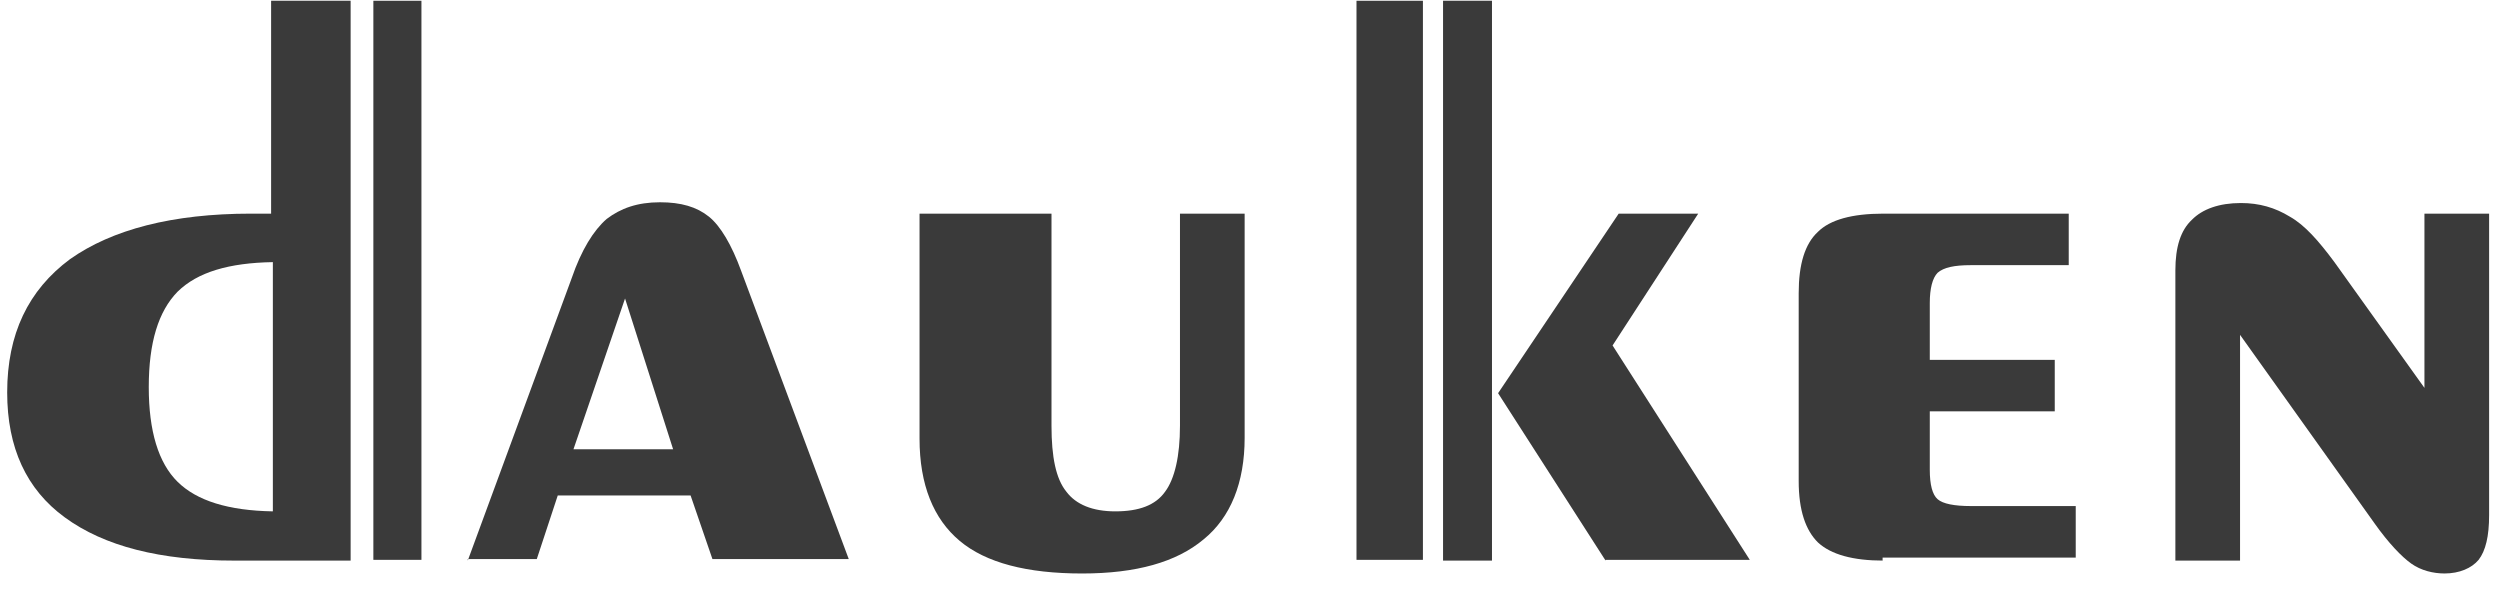
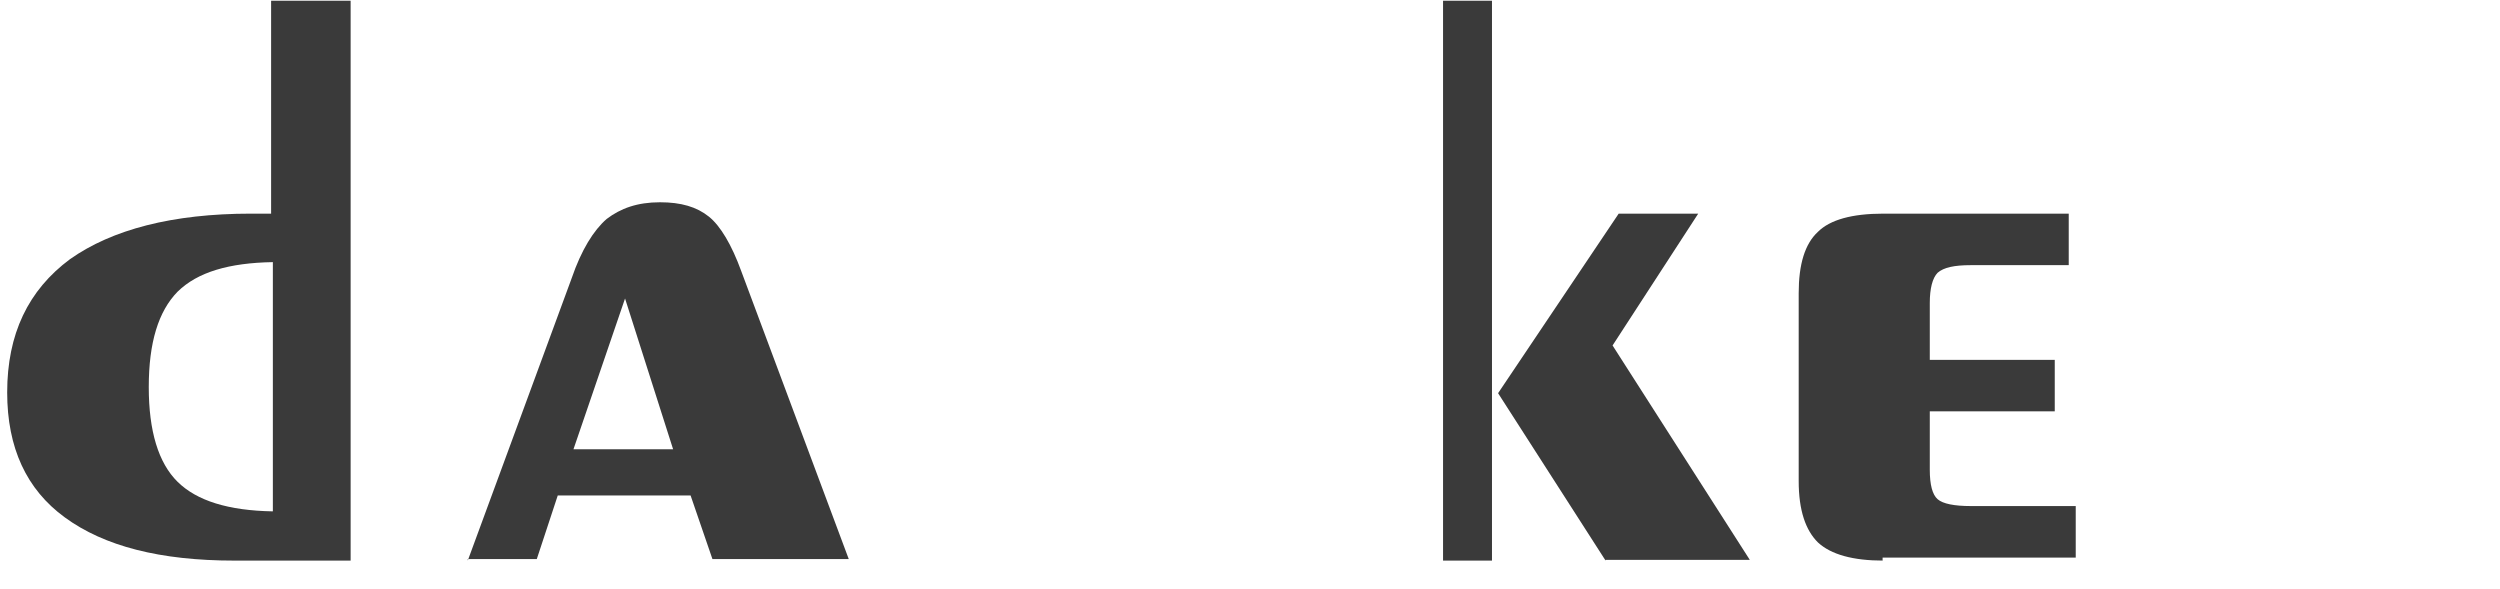
<svg xmlns="http://www.w3.org/2000/svg" width="174" height="41" viewBox="0 0 174 41" fill="none">
  <g clip-path="url(#clip0_88_25683)">
    <path d="M24.404 0.053V39.018H23.309H16.314C11.144 39.018 7.252 38.016 4.514 36.013C1.838 34.062 0.5 31.162 0.5 27.313C0.5 23.253 1.96 20.195 4.879 18.033C7.799 15.976 11.996 14.869 17.47 14.869H18.869V0.053H22.397H24.404ZM18.991 18.244C15.949 18.296 13.76 18.929 12.361 20.3C11.023 21.671 10.354 23.833 10.354 26.944C10.354 30.002 11.023 32.216 12.361 33.535C13.699 34.853 15.889 35.538 18.991 35.591V18.244Z" fill="#3A3A3A" />
    <path d="M32.555 39.018L39.793 19.351C40.462 17.4 41.313 16.029 42.226 15.238C43.199 14.5 44.355 14.078 45.936 14.078C47.396 14.078 48.491 14.395 49.342 15.08C50.133 15.713 50.924 17.031 51.593 18.876L59.074 38.913H49.586L48.065 34.484H38.82L37.36 38.913H32.555V39.018ZM39.914 31.267H46.848L43.503 20.775L39.914 31.267Z" fill="#3A3A3A" />
-     <path d="M64.122 14.869H73.184V29.633C73.184 31.795 73.489 33.324 74.219 34.22C74.888 35.116 76.043 35.591 77.625 35.591C79.267 35.591 80.423 35.169 81.092 34.22C81.761 33.324 82.126 31.742 82.126 29.633V14.869H86.627V30.476C86.627 33.587 85.653 36.013 83.768 37.542C81.882 39.124 79.085 39.915 75.313 39.915C71.481 39.915 68.623 39.176 66.798 37.647C64.973 36.118 64 33.745 64 30.529V14.869H64.122Z" fill="#3A3A3A" />
    <path d="M100.436 39.018V0.053H103.842V39.018H100.436ZM111.749 39.018L104.267 27.366L112.661 14.869H118.196L112.235 24.044L121.785 38.965H111.749V39.018Z" fill="#3A3A3A" />
    <path d="M131.089 39.018C128.961 39.018 127.44 38.596 126.528 37.753C125.676 36.909 125.189 35.538 125.189 33.482V20.405C125.189 18.402 125.615 16.978 126.528 16.135C127.379 15.291 128.9 14.869 131.089 14.869H143.984V18.455H137.172C136.016 18.455 135.286 18.613 134.861 18.982C134.496 19.351 134.313 20.089 134.313 21.091V25.046H143.011V28.631H134.313V32.691C134.313 33.745 134.496 34.431 134.861 34.747C135.225 35.064 136.016 35.222 137.172 35.222H144.471V38.807H131.029V39.018H131.089Z" fill="#3A3A3A" />
-     <path d="M155.907 23.305V39.018H151.406V18.824C151.406 17.189 151.771 16.029 152.562 15.291C153.292 14.553 154.447 14.131 155.968 14.131C157.245 14.131 158.34 14.447 159.374 15.08C160.408 15.66 161.381 16.767 162.476 18.244L168.741 26.996V14.869H173.242V35.855C173.242 37.331 172.999 38.333 172.512 38.965C172.026 39.545 171.174 39.914 170.14 39.914C169.349 39.914 168.498 39.704 167.829 39.229C167.16 38.755 166.247 37.805 165.274 36.434L155.907 23.305Z" fill="#3A3A3A" />
-     <path d="M29.332 0.053H25.986V38.965H29.332V0.053Z" fill="#3A3A3A" />
-     <path d="M99.035 0.053H94.412V38.965H99.035V0.053Z" fill="#3A3A3A" />
  </g>
  <defs>
    <clipPath id="clip0_88_25683">
      <rect width="172.802" height="40.073" fill="white" transform="translate(0.5)" />
    </clipPath>
  </defs>
</svg>